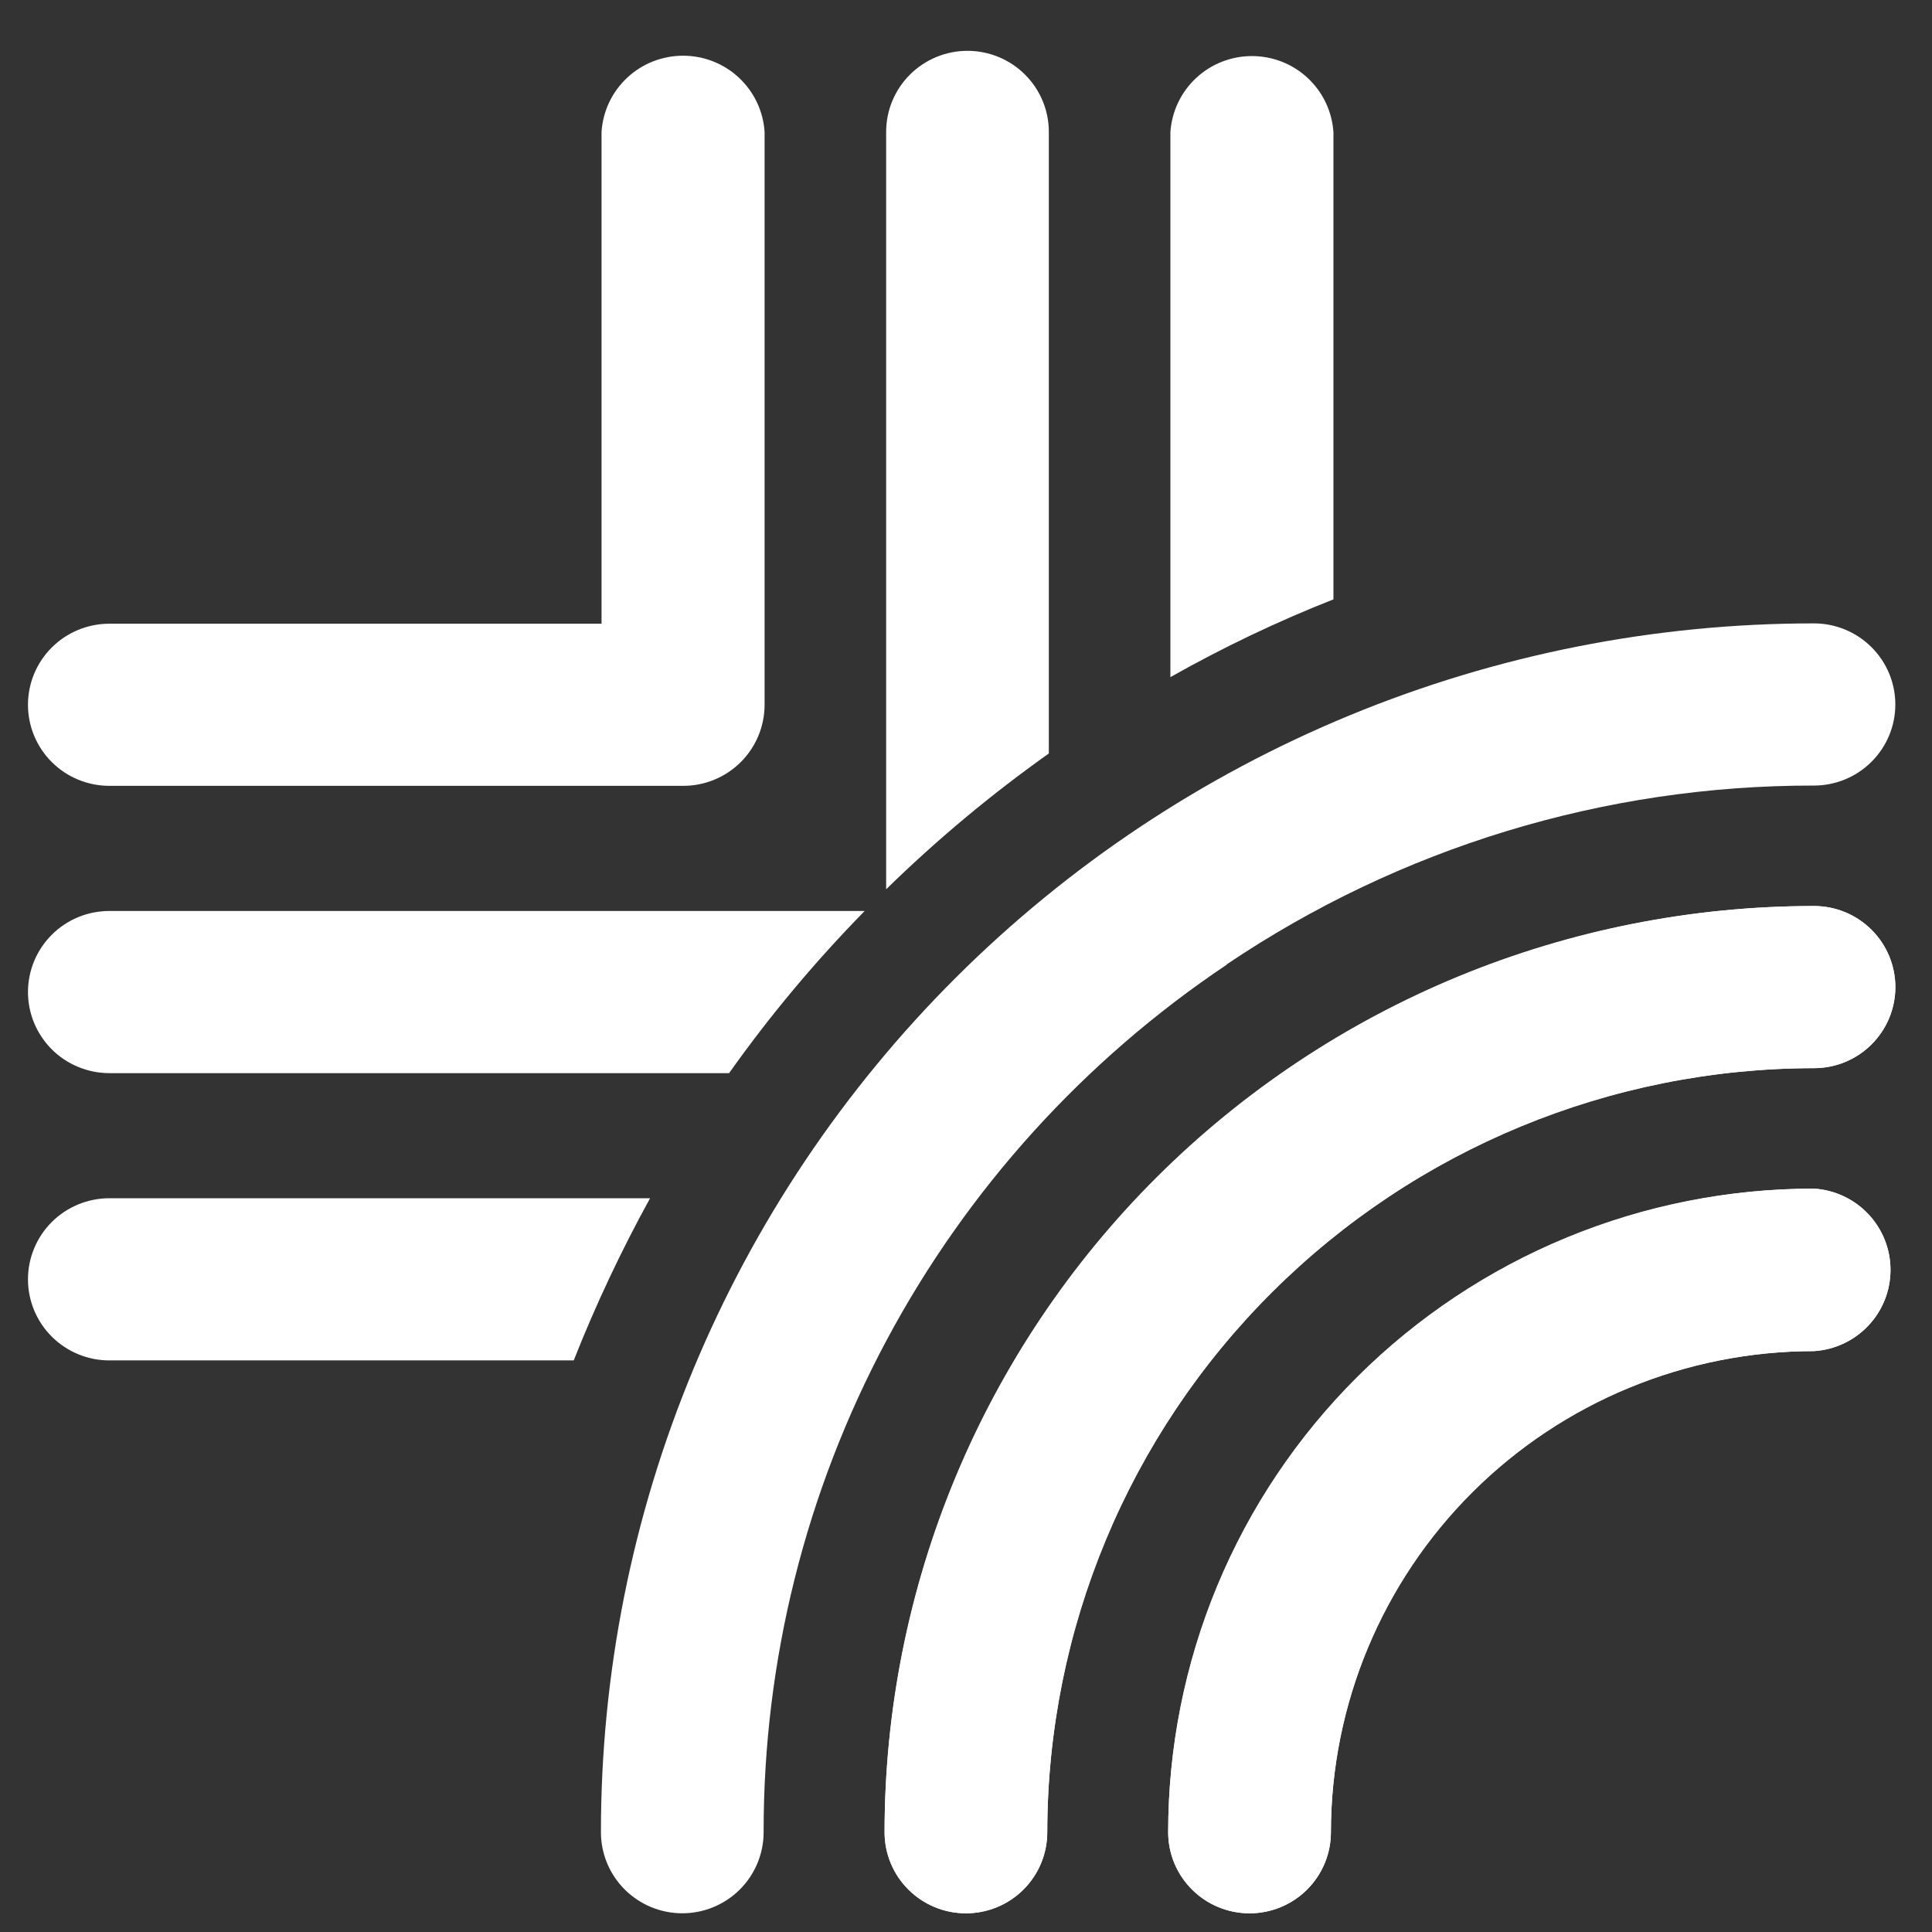
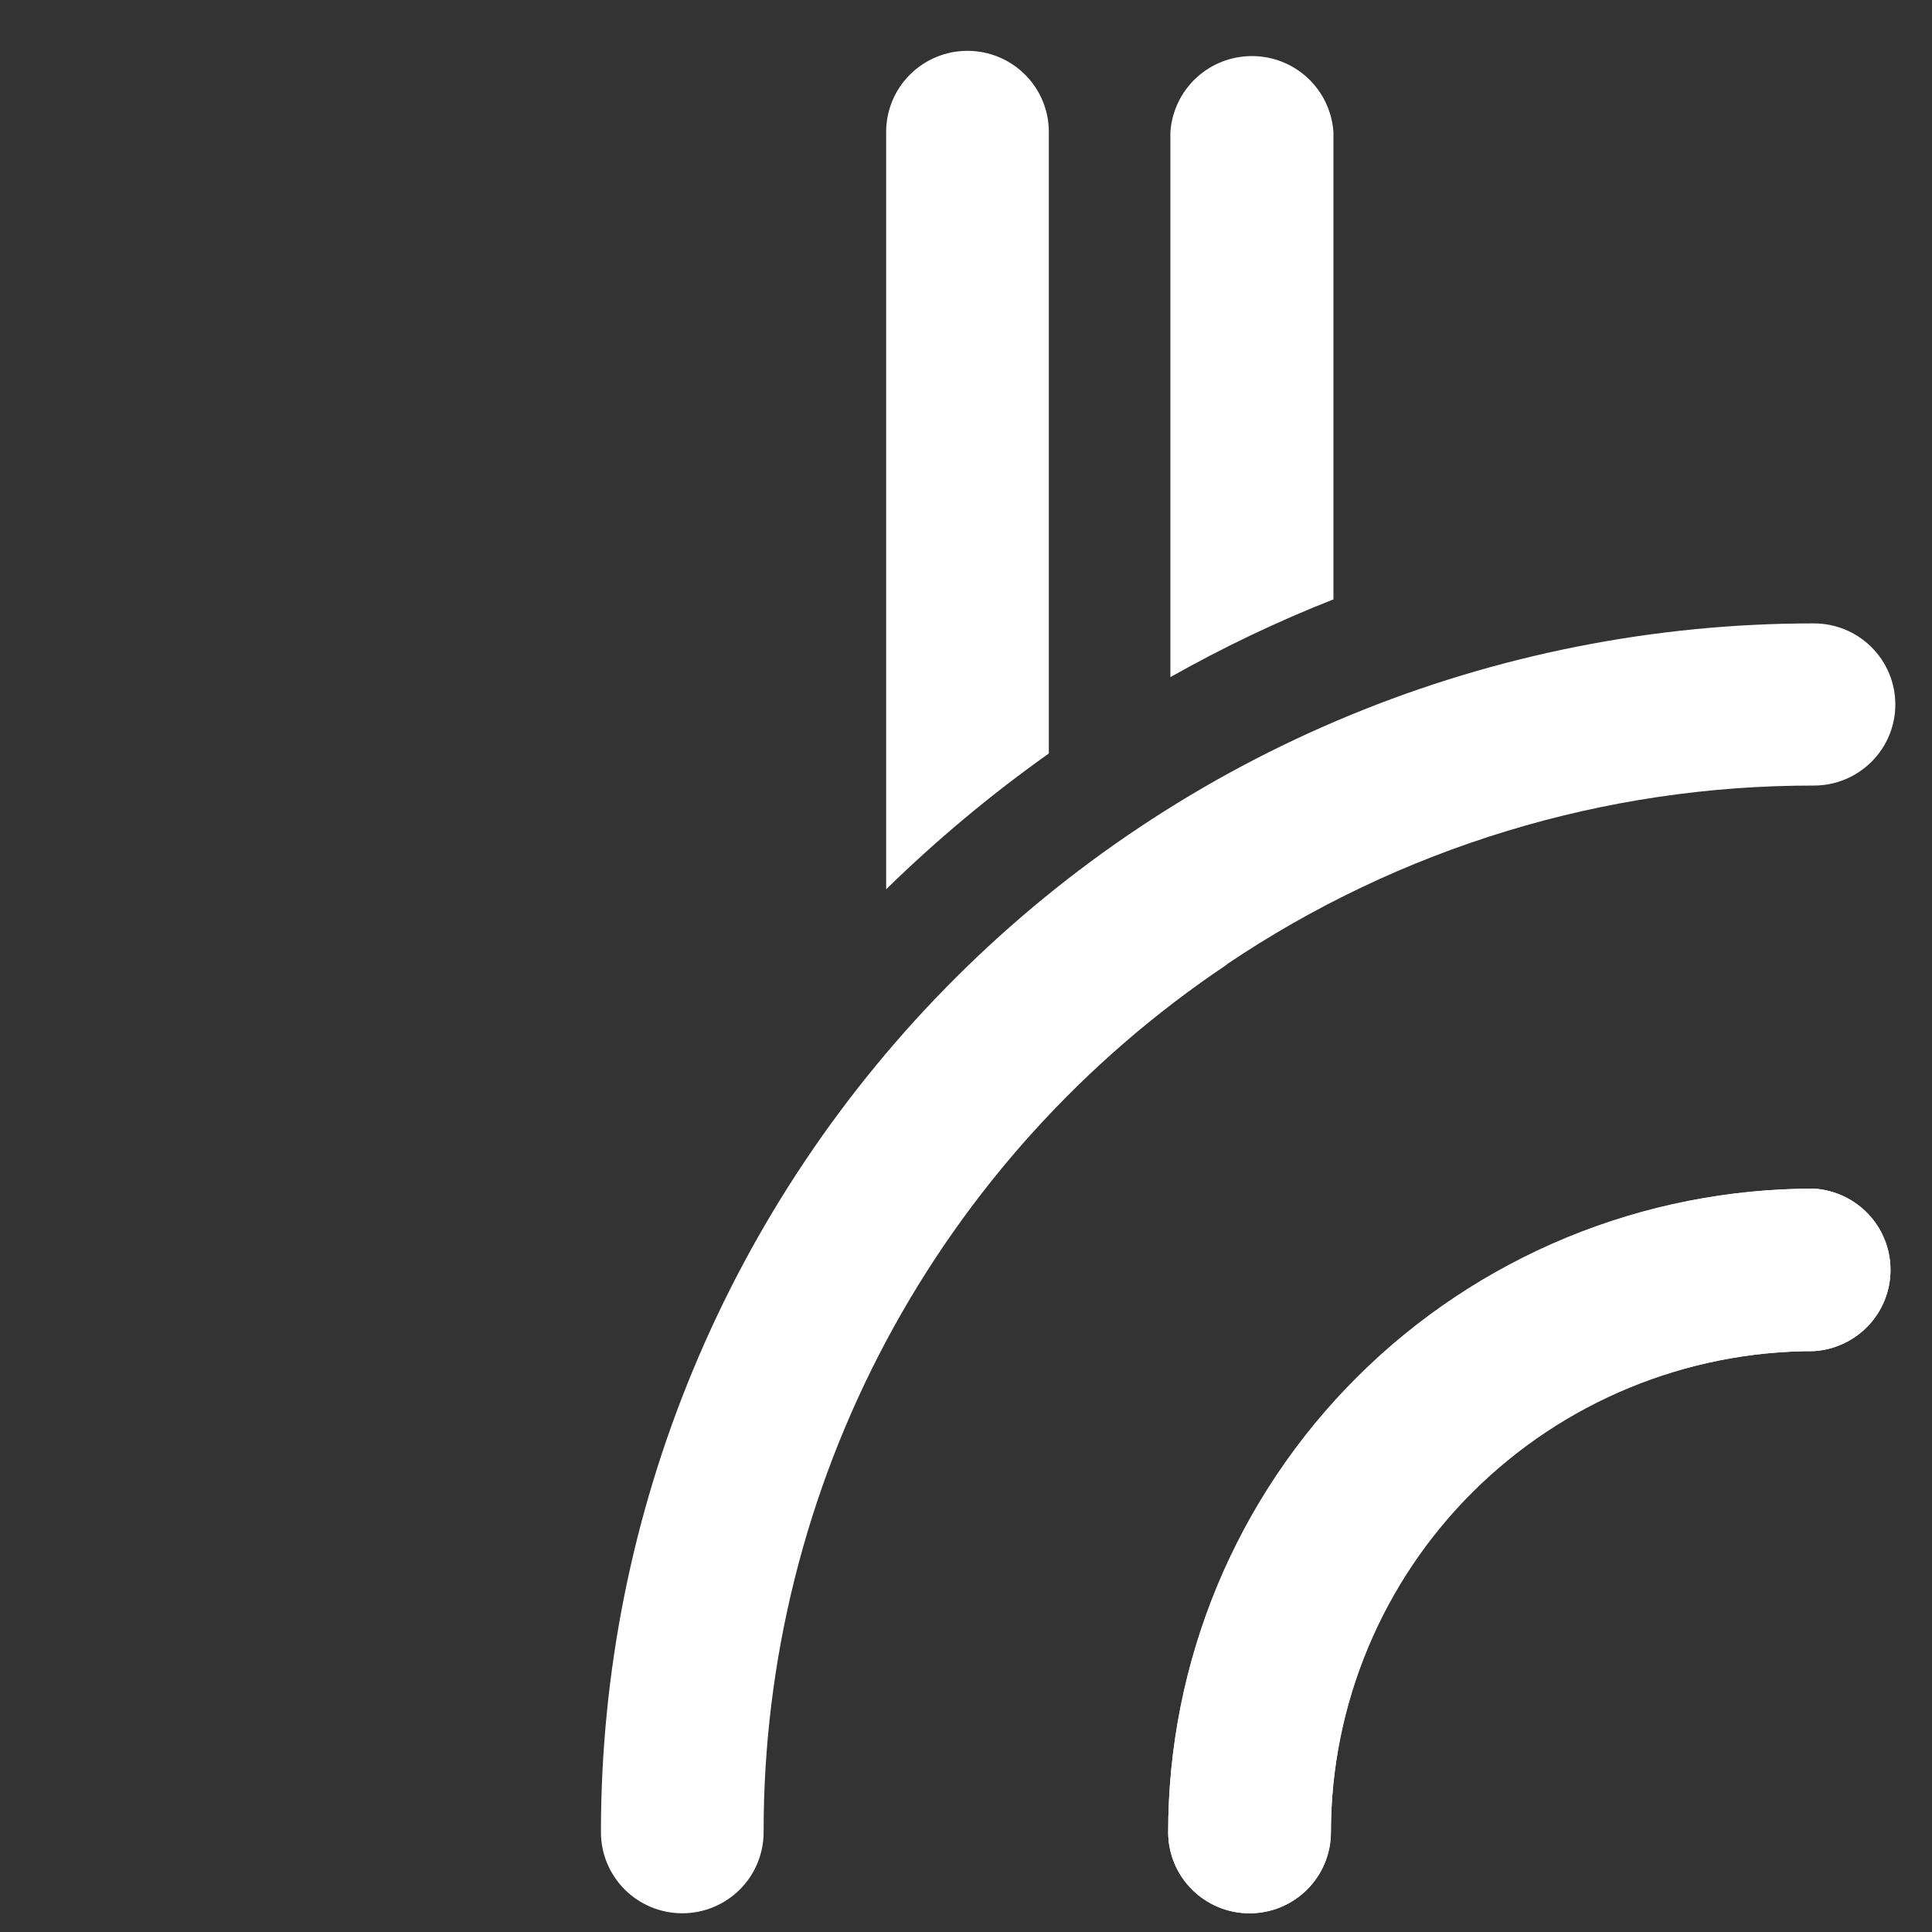
<svg xmlns="http://www.w3.org/2000/svg" width="48" height="48" viewBox="0 0 48 48" fill="none">
  <rect x="0" y="0" width="48" height="48" fill="#333333" stroke="none" />
  <g clip-path="url(#clip0_681_18775)">
    <path d="M26.058 18.72V3.277C26.058 2.743 25.845 2.23 25.466 1.853C25.087 1.475 24.573 1.263 24.037 1.263C23.501 1.263 22.987 1.475 22.608 1.853C22.229 2.23 22.016 2.743 22.016 3.277V22.094C23.272 20.866 24.624 19.737 26.058 18.72Z" fill="white" />
    <path d="M33.129 14.891V3.286C33.096 2.773 32.868 2.292 32.492 1.94C32.116 1.588 31.619 1.393 31.104 1.393C30.588 1.393 30.091 1.588 29.715 1.94C29.339 2.292 29.111 2.773 29.078 3.286V16.823C30.382 16.086 31.735 15.44 33.129 14.891Z" fill="white" />
-     <path d="M16.151 29.77H2.717C2.181 29.77 1.666 29.983 1.287 30.36C0.908 30.738 0.695 31.251 0.695 31.785C0.695 32.319 0.908 32.831 1.287 33.209C1.666 33.587 2.181 33.799 2.717 33.799H14.254C14.8 32.418 15.434 31.072 16.151 29.77Z" fill="white" />
-     <path d="M2.717 19.524H16.966C17.232 19.526 17.496 19.474 17.742 19.373C17.988 19.273 18.212 19.125 18.401 18.937C18.589 18.75 18.739 18.528 18.841 18.283C18.943 18.038 18.996 17.775 18.996 17.51V3.277C18.963 2.764 18.735 2.283 18.359 1.931C17.983 1.579 17.486 1.384 16.97 1.384C16.454 1.384 15.958 1.579 15.582 1.931C15.205 2.283 14.978 2.764 14.945 3.277V15.496H2.717C2.181 15.496 1.666 15.708 1.287 16.086C0.908 16.463 0.695 16.976 0.695 17.51C0.695 18.044 0.908 18.557 1.287 18.934C1.666 19.312 2.181 19.524 2.717 19.524Z" fill="white" />
-     <path d="M2.717 26.662H18.114C19.128 25.232 20.255 23.885 21.483 22.633H2.717C2.451 22.633 2.188 22.685 1.943 22.786C1.698 22.887 1.475 23.036 1.287 23.223C1.1 23.41 0.951 23.632 0.849 23.876C0.748 24.121 0.695 24.383 0.695 24.647C0.695 24.912 0.748 25.174 0.849 25.418C0.951 25.662 1.1 25.884 1.287 26.072C1.475 26.259 1.698 26.407 1.943 26.508C2.188 26.609 2.451 26.662 2.717 26.662Z" fill="white" />
    <path d="M30.477 23.96C34.784 21.057 39.867 19.509 45.067 19.517C45.603 19.517 46.117 19.305 46.496 18.927C46.876 18.549 47.089 18.037 47.089 17.503C47.089 16.968 46.876 16.456 46.496 16.078C46.117 15.7 45.603 15.488 45.067 15.488C41.109 15.487 37.19 16.263 33.533 17.772C29.876 19.281 26.553 21.493 23.754 24.282C20.956 27.071 18.736 30.383 17.222 34.027C15.707 37.671 14.929 41.577 14.93 45.521C14.93 46.055 15.143 46.568 15.522 46.945C15.901 47.323 16.415 47.535 16.951 47.535C17.487 47.535 18.001 47.323 18.38 46.945C18.759 46.568 18.972 46.055 18.972 45.521C18.967 41.263 20.014 37.07 22.02 33.311C24.026 29.552 26.931 26.343 30.477 23.968V23.96Z" fill="white" />
-     <path d="M45.068 22.51C42.036 22.509 39.032 23.103 36.23 24.259C33.428 25.415 30.882 27.11 28.738 29.247C26.593 31.384 24.892 33.922 23.732 36.714C22.572 39.506 21.976 42.499 21.977 45.521C21.977 46.056 22.189 46.568 22.569 46.946C22.948 47.324 23.462 47.536 23.998 47.536C24.534 47.536 25.048 47.324 25.427 46.946C25.806 46.568 26.019 46.056 26.019 45.521C26.019 40.487 28.026 35.658 31.599 32.098C35.171 28.538 40.016 26.538 45.068 26.538C45.334 26.538 45.597 26.486 45.842 26.385C46.087 26.284 46.31 26.136 46.498 25.948C46.685 25.761 46.834 25.539 46.936 25.295C47.037 25.051 47.09 24.789 47.09 24.524C47.09 24.26 47.037 23.998 46.936 23.753C46.834 23.509 46.685 23.287 46.498 23.1C46.31 22.913 46.087 22.764 45.842 22.663C45.597 22.562 45.334 22.51 45.068 22.51Z" fill="white" />
    <path d="M45.07 29.531C42.962 29.529 40.874 29.941 38.926 30.744C36.979 31.547 35.209 32.725 33.718 34.21C32.228 35.695 31.046 37.459 30.24 39.4C29.435 41.341 29.021 43.421 29.023 45.522C29.023 46.056 29.236 46.568 29.616 46.946C29.995 47.324 30.509 47.536 31.045 47.536C31.581 47.536 32.095 47.324 32.474 46.946C32.853 46.568 33.066 46.056 33.066 45.522C33.065 43.951 33.375 42.395 33.978 40.944C34.581 39.493 35.465 38.174 36.58 37.064C37.695 35.954 39.019 35.073 40.475 34.474C41.932 33.874 43.493 33.566 45.07 33.568C45.584 33.535 46.067 33.308 46.42 32.933C46.773 32.559 46.969 32.064 46.969 31.55C46.969 31.036 46.773 30.541 46.42 30.166C46.067 29.791 45.584 29.564 45.07 29.531Z" fill="white" />
-     <path d="M23.998 47.536C23.462 47.536 22.948 47.324 22.569 46.946C22.189 46.568 21.977 46.056 21.977 45.521C21.983 39.42 24.418 33.571 28.747 29.257C33.076 24.943 38.946 22.516 45.068 22.51C45.334 22.51 45.597 22.562 45.842 22.663C46.087 22.764 46.31 22.913 46.498 23.1C46.685 23.287 46.834 23.509 46.936 23.753C47.037 23.998 47.09 24.26 47.09 24.524C47.09 24.789 47.037 25.051 46.936 25.295C46.834 25.539 46.685 25.761 46.498 25.948C46.31 26.136 46.087 26.284 45.842 26.385C45.597 26.486 45.334 26.538 45.068 26.538C40.018 26.545 35.177 28.547 31.606 32.106C28.035 35.664 26.026 40.489 26.019 45.521C26.019 46.056 25.806 46.568 25.427 46.946C25.048 47.324 24.534 47.536 23.998 47.536Z" fill="white" />
    <path d="M31.045 47.536C30.509 47.536 29.995 47.324 29.616 46.946C29.236 46.568 29.023 46.056 29.023 45.522C29.028 41.282 30.72 37.217 33.728 34.22C36.736 31.222 40.815 29.536 45.07 29.531C45.584 29.564 46.067 29.791 46.42 30.166C46.773 30.541 46.969 31.036 46.969 31.55C46.969 32.064 46.773 32.559 46.42 32.933C46.067 33.308 45.584 33.535 45.07 33.568C41.888 33.57 38.838 34.83 36.587 37.071C34.337 39.312 33.071 42.351 33.066 45.522C33.066 46.056 32.853 46.568 32.474 46.946C32.095 47.324 31.581 47.536 31.045 47.536Z" fill="white" />
  </g>
  <defs>
    <clipPath id="clip0_681_18775">
      <rect width="48" height="48" fill="white" />
    </clipPath>
  </defs>
</svg>